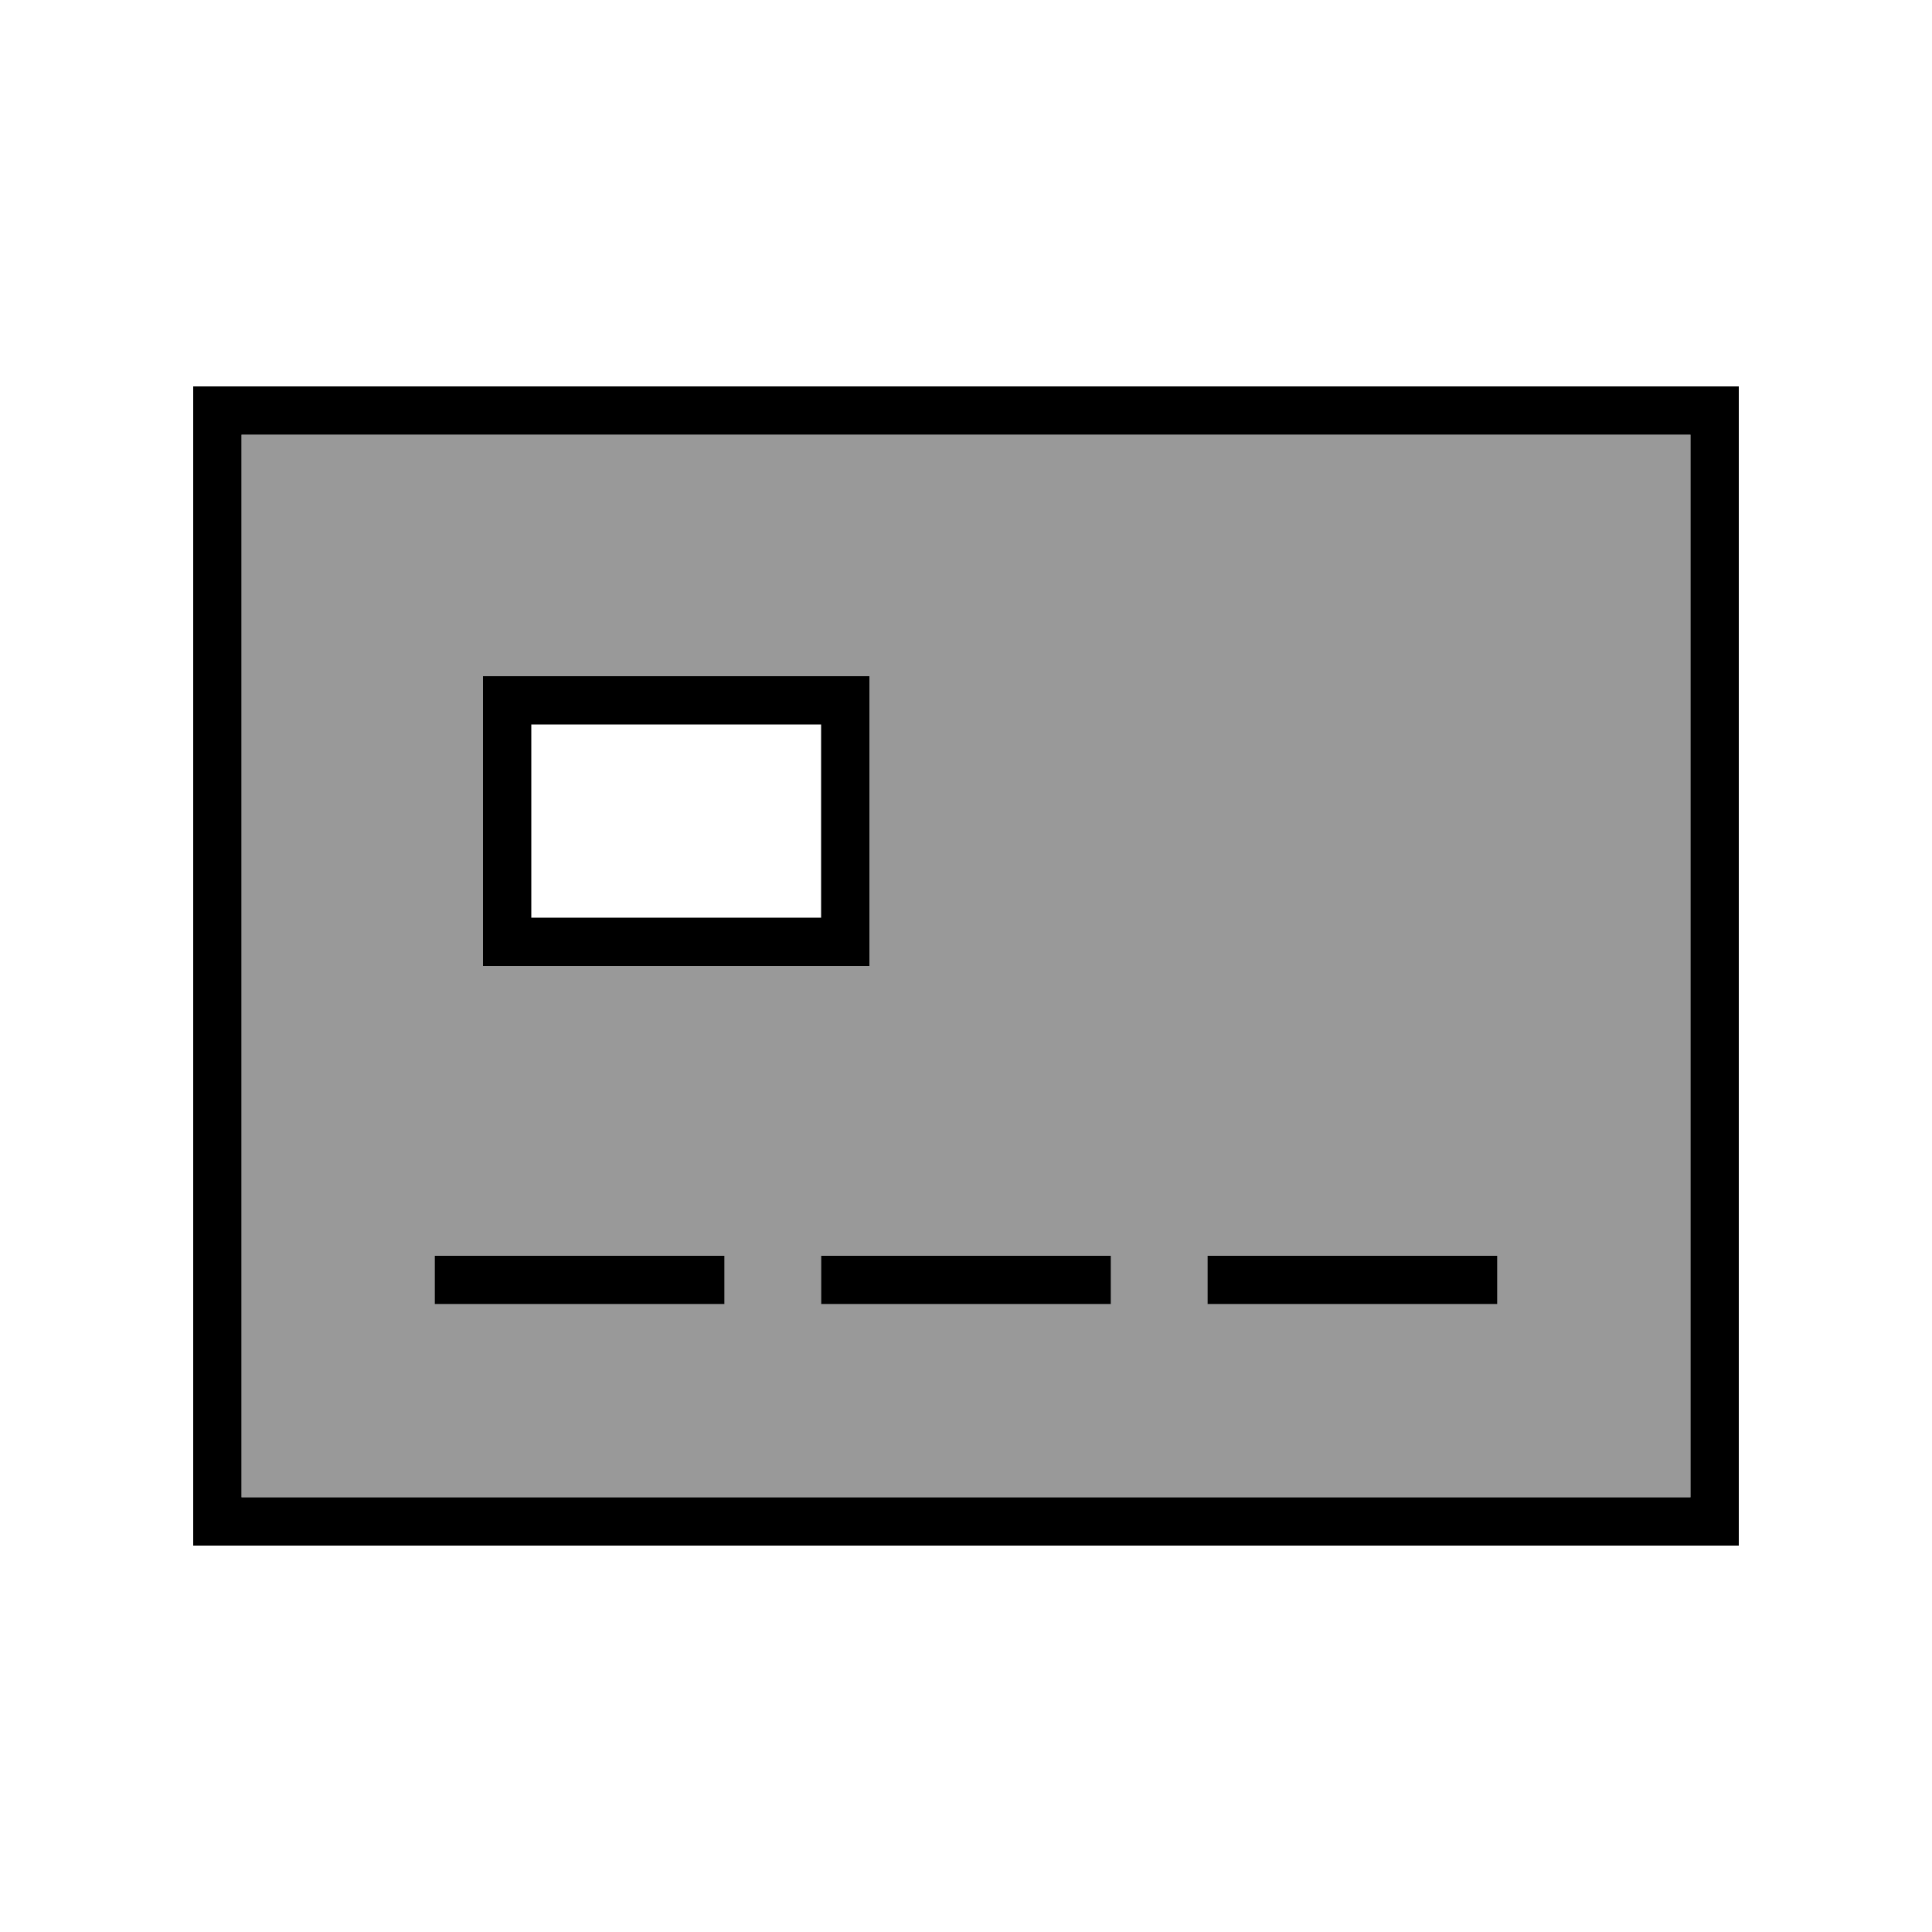
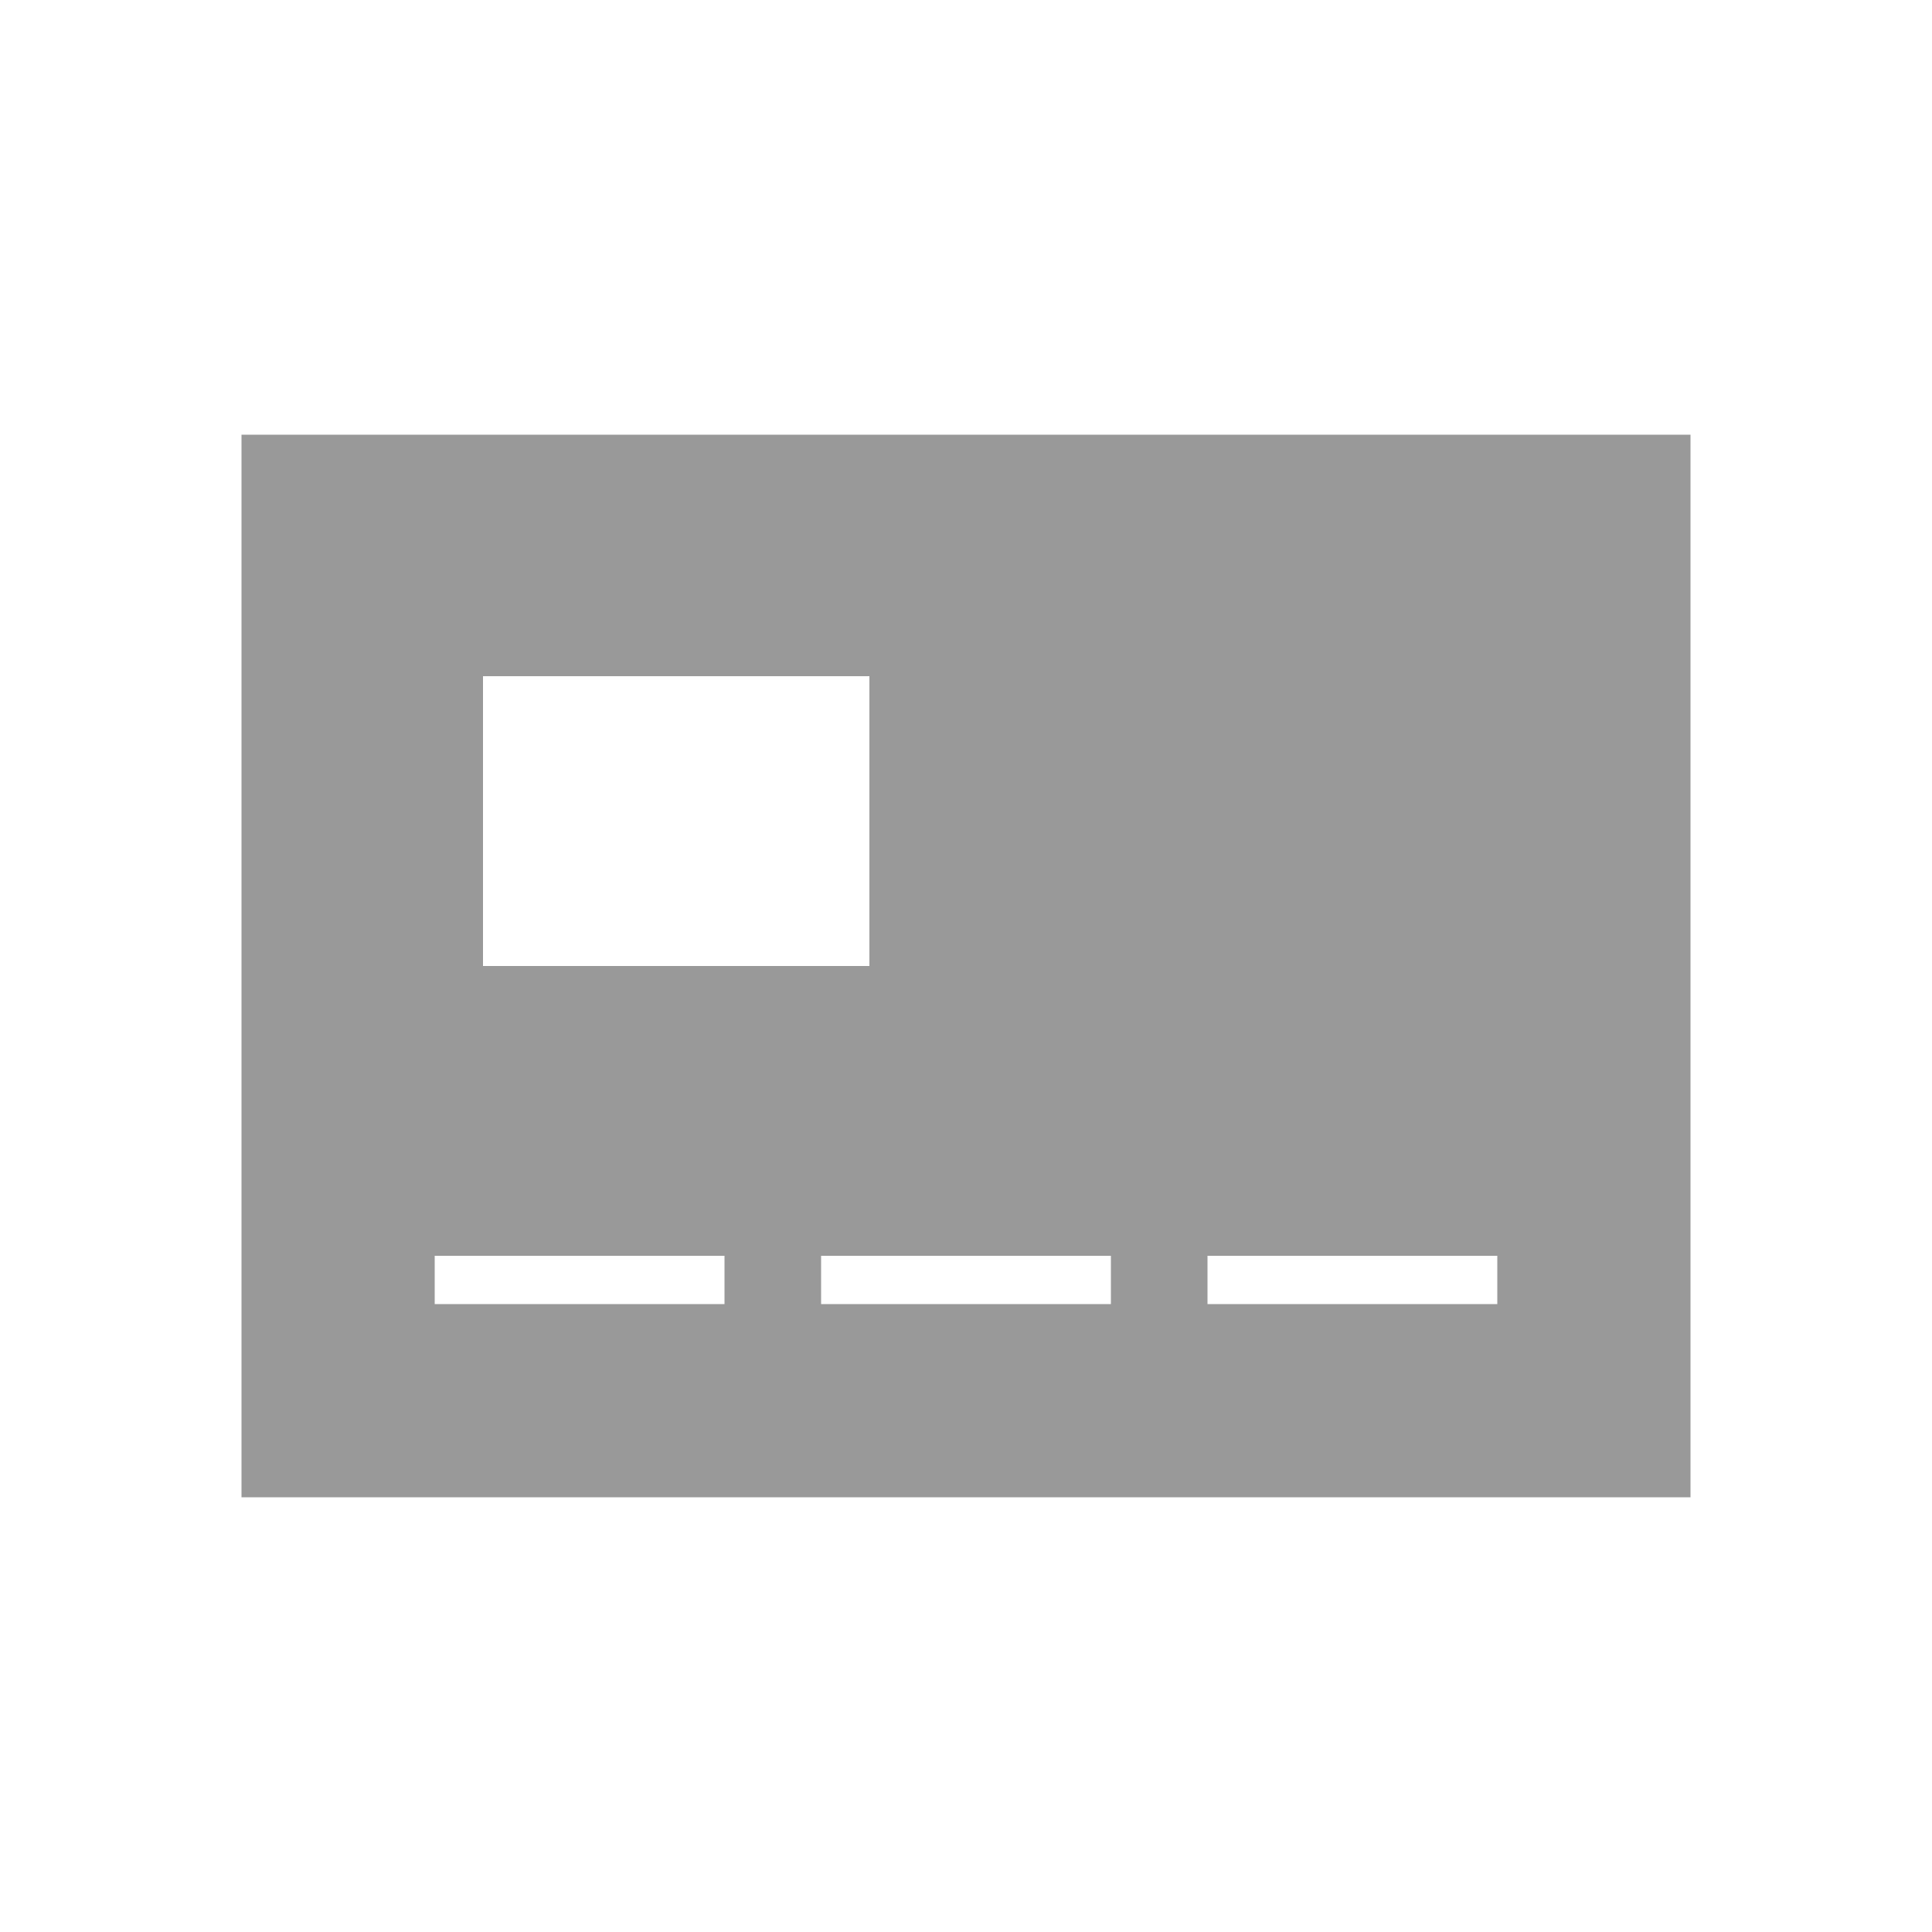
<svg xmlns="http://www.w3.org/2000/svg" viewBox="0 0 640 640">
  <path opacity=".4" fill="currentColor" d="M80 144L80 496L560 496L560 144L80 144zM144 416L240 416L240 432L144 432L144 416zM160 224L288 224L288 320L160 320L160 224zM272 416L368 416L368 432L272 432L272 416zM400 416L496 416L496 432L400 432L400 416z" />
-   <path fill="currentColor" d="M560 144L560 496L80 496L80 144L560 144zM80 128L64 128L64 512L576 512L576 128L80 128zM144 416L144 432L240 432L240 416L144 416zM272 416L272 432L368 432L368 416L272 416zM400 416L400 432L496 432L496 416L400 416zM176 240L272 240L272 304L176 304L176 240zM160 224L160 320L288 320L288 224L160 224z" />
</svg>